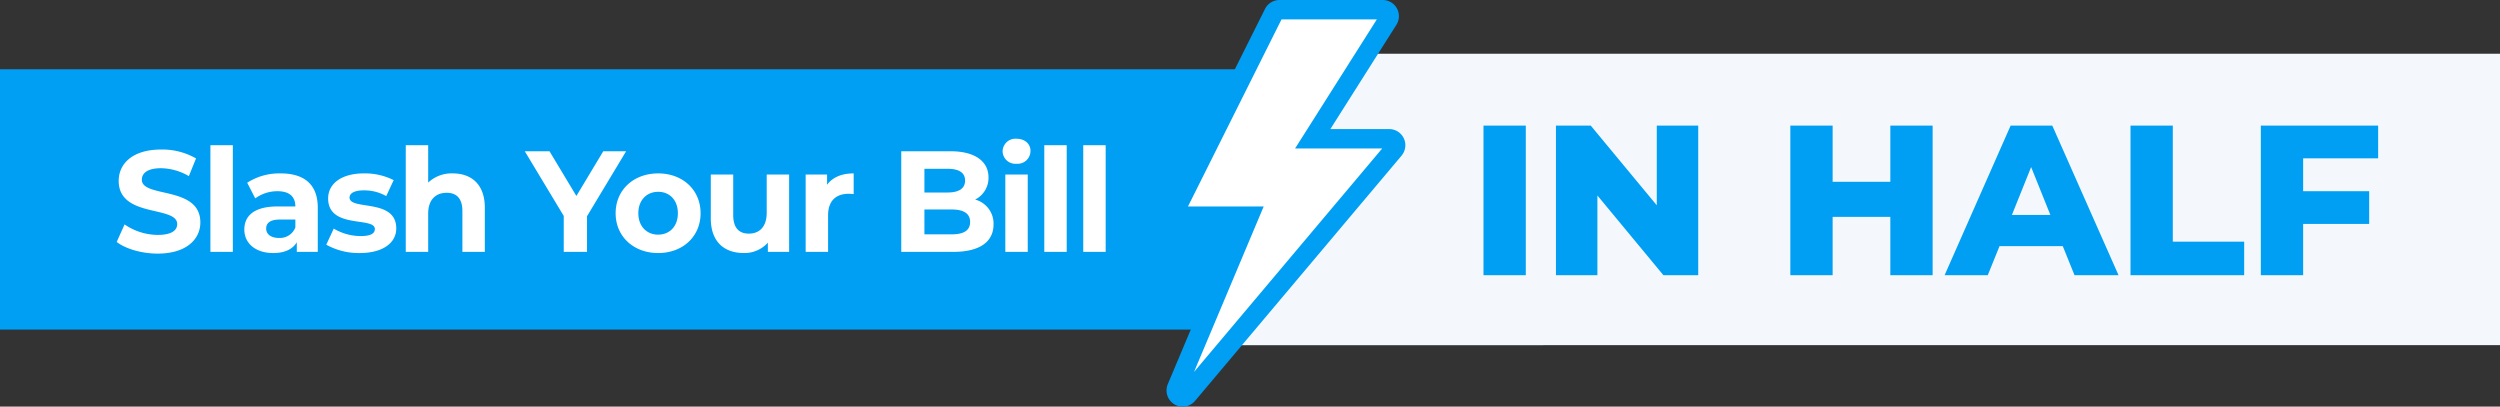
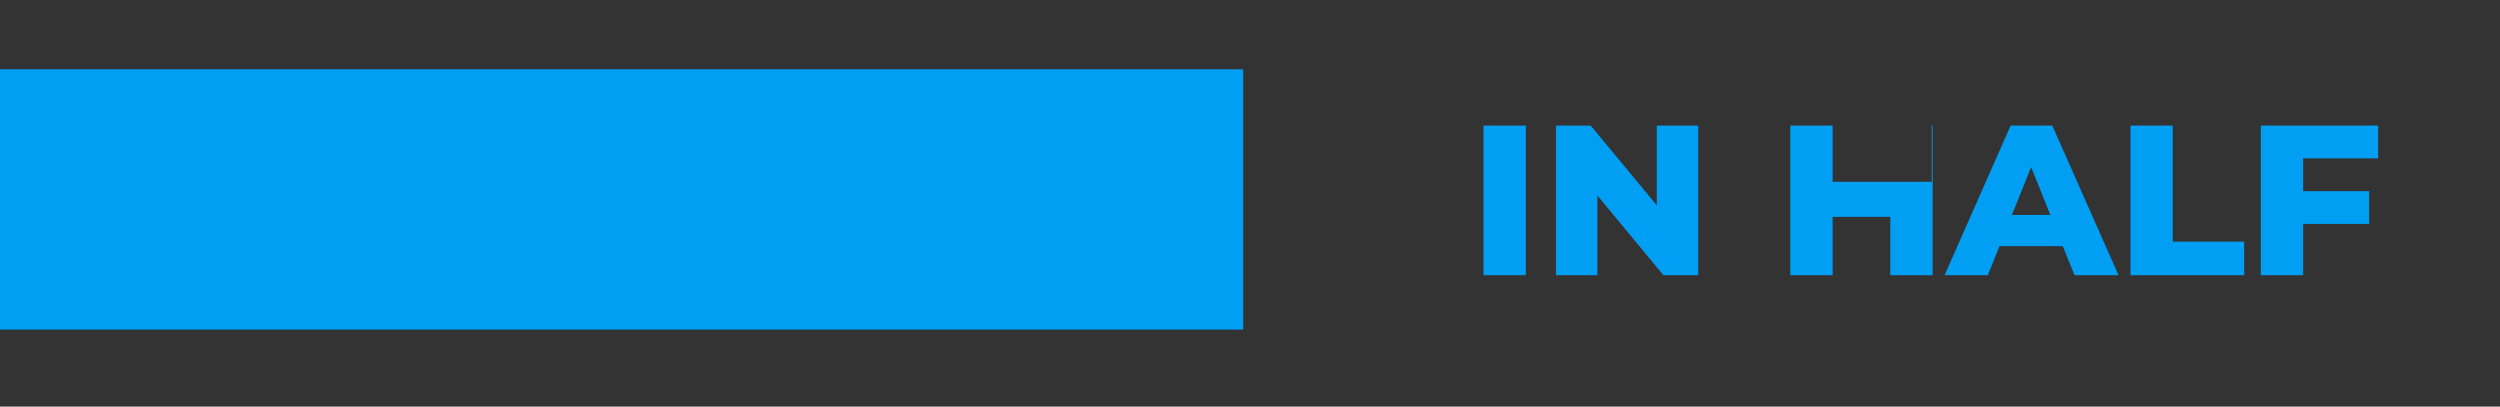
<svg xmlns="http://www.w3.org/2000/svg" width="643.5" height="104.667" viewBox="0 0 643.5 104.667">
  <rect x="0" y="0" width="643.5" height="104.667" fill="#333333" stroke="none" />
  <g id="slash-your-bill-in-half" transform="translate(-360 -281.167)">
    <path id="Path_263" data-name="Path 263" d="M0,0H320V67H0Z" transform="translate(360 299)" fill="#009ff4" />
-     <path id="Path_264" data-name="Path 264" d="M-4,0H303.257V75l-330.5.017Z" transform="translate(700.243 295)" fill="#f4f8fd" />
-     <path id="Path_266" data-name="Path 266" d="M11.581.444c7.4,0,10.989-3.7,10.989-8.029,0-9.509-15.059-6.216-15.059-10.989,0-1.628,1.369-2.96,4.921-2.96A14.628,14.628,0,0,1,19.61-19.5l1.85-4.551a17.374,17.374,0,0,0-8.991-2.294c-7.363,0-10.915,3.663-10.915,8.066,0,9.62,15.059,6.29,15.059,11.137,0,1.591-1.443,2.775-5,2.775a15.235,15.235,0,0,1-8.547-2.7L1.036-2.553C3.33-.777,7.474.444,11.581.444ZM25.16,0h5.772V-27.454H25.16ZM43.216-20.2a15.3,15.3,0,0,0-8.584,2.4L36.7-13.764a9.571,9.571,0,0,1,5.735-1.85c3.108,0,4.588,1.443,4.588,3.922H42.439c-6.068,0-8.547,2.442-8.547,5.957C33.892-2.294,36.667.3,41.329.3c2.923,0,4.995-.962,6.068-2.775V0h5.4V-11.359C52.8-17.39,49.284-20.2,43.216-20.2ZM42.772-3.589c-2.035,0-3.256-.962-3.256-2.4,0-1.332.851-2.331,3.552-2.331h3.959V-6.29A4.253,4.253,0,0,1,42.772-3.589ZM63.6.3C69.56.3,73-2.331,73-6.031c0-7.844-12.025-4.551-12.025-7.955,0-1.036,1.11-1.85,3.7-1.85a11.431,11.431,0,0,1,5.735,1.48l1.924-4.107A16.368,16.368,0,0,0,64.676-20.2c-5.809,0-9.213,2.664-9.213,6.438,0,7.955,12.025,4.625,12.025,7.881,0,1.11-1,1.813-3.663,1.813a13.619,13.619,0,0,1-6.919-1.924L54.982-1.85A17.089,17.089,0,0,0,63.6.3ZM87.542-20.2a8.749,8.749,0,0,0-6.327,2.368v-9.62H75.443V0h5.772V-9.842c0-3.663,2-5.365,4.773-5.365,2.553,0,4.033,1.48,4.033,4.7V0h5.772V-11.4C95.793-17.464,92.241-20.2,87.542-20.2Zm44.622-5.7h-5.883l-6.919,11.507L112.443-25.9h-6.364L116.106-9.25V0H122.1V-9.176ZM140.415.3c6.327,0,10.915-4.255,10.915-10.249S146.742-20.2,140.415-20.2s-10.952,4.255-10.952,10.249S134.088.3,140.415.3Zm0-4.736c-2.886,0-5.106-2.072-5.106-5.513s2.22-5.513,5.106-5.513,5.069,2.072,5.069,5.513S143.3-4.44,140.415-4.44ZM168.35-19.906v9.842c0,3.663-1.924,5.365-4.588,5.365-2.553,0-4.033-1.48-4.033-4.81v-10.4h-5.772V-8.658c0,6.142,3.515,8.954,8.51,8.954a8.054,8.054,0,0,0,6.179-2.664V0h5.476V-19.906Zm15.54,2.627v-2.627h-5.513V0h5.772V-9.4c0-3.811,2.109-5.55,5.291-5.55.444,0,.814.037,1.295.074V-20.2C187.664-20.2,185.3-19.2,183.89-17.279ZM222-13.468a6.226,6.226,0,0,0,3.441-5.7c0-4.033-3.33-6.734-9.8-6.734H202.982V0h13.394c6.808,0,10.36-2.59,10.36-7.067A6.4,6.4,0,0,0,222-13.468Zm-7.1-7.918c2.923,0,4.514,1,4.514,3.034s-1.591,3.071-4.514,3.071h-5.957v-6.105Zm1.036,16.872h-6.993v-6.4h6.993c3.108,0,4.773,1.036,4.773,3.219C220.7-5.476,219.04-4.514,215.932-4.514Zm16.724-18.167a3.319,3.319,0,0,0,3.589-3.33c0-1.776-1.443-3.108-3.589-3.108a3.3,3.3,0,0,0-3.589,3.219A3.3,3.3,0,0,0,232.656-22.681ZM229.77,0h5.772V-19.906H229.77ZM239.8,0h5.772V-27.454H239.8Zm10.027,0H255.6V-27.454h-5.772Z" transform="translate(389 346)" fill="#fff" />
-     <path id="Path_265" data-name="Path 265" d="M3.85,0H14.74V-38.5H3.85ZM48.455-38.5v20.515L31.46-38.5H22.5V0h10.67V-20.515L50.16,0h8.965V-38.5Zm60.115,0v14.465H93.72V-38.5H82.83V0H93.72V-15.015h14.85V0h10.89V-38.5ZM155.98,0h11.33L150.26-38.5H139.535L122.54,0h11.11l3.025-7.48h16.28ZM139.865-15.51l4.95-12.32,4.95,12.32ZM170.39,0h29.26V-8.635H181.28V-38.5H170.39Zm63.745-30.085V-38.5H203.94V0h10.89V-13.2h16.995v-8.415H214.83v-8.47Z" transform="translate(738 352)" fill="#009ff4" />
+     <path id="Path_265" data-name="Path 265" d="M3.85,0H14.74V-38.5H3.85ZM48.455-38.5v20.515L31.46-38.5H22.5V0h10.67V-20.515L50.16,0h8.965V-38.5m60.115,0v14.465H93.72V-38.5H82.83V0H93.72V-15.015h14.85V0h10.89V-38.5ZM155.98,0h11.33L150.26-38.5H139.535L122.54,0h11.11l3.025-7.48h16.28ZM139.865-15.51l4.95-12.32,4.95,12.32ZM170.39,0h29.26V-8.635H181.28V-38.5H170.39Zm63.745-30.085V-38.5H203.94V0h10.89V-13.2h16.995v-8.415H214.83v-8.47Z" transform="translate(738 352)" fill="#009ff4" />
    <g id="Group_693" data-name="Group 693" transform="translate(551.828 283.667)">
      <g id="Group_692" data-name="Group 692" transform="translate(110.933)">
-         <path id="Path_262" data-name="Path 262" d="M167.256,34.182a1.661,1.661,0,0,0-1.5-.96H146.066L165.493,2.55a1.662,1.662,0,0,0-1.4-2.55H137.512a1.663,1.663,0,0,0-1.487.919L111.108,50.752a1.662,1.662,0,0,0,1.487,2.4h17.081L111.063,97.361a1.662,1.662,0,0,0,2.8,1.716l53.156-63.122A1.663,1.663,0,0,0,167.256,34.182Z" transform="translate(-110.933)" fill="#fff" stroke="#009ff4" stroke-width="5" />
-       </g>
+         </g>
    </g>
  </g>
</svg>